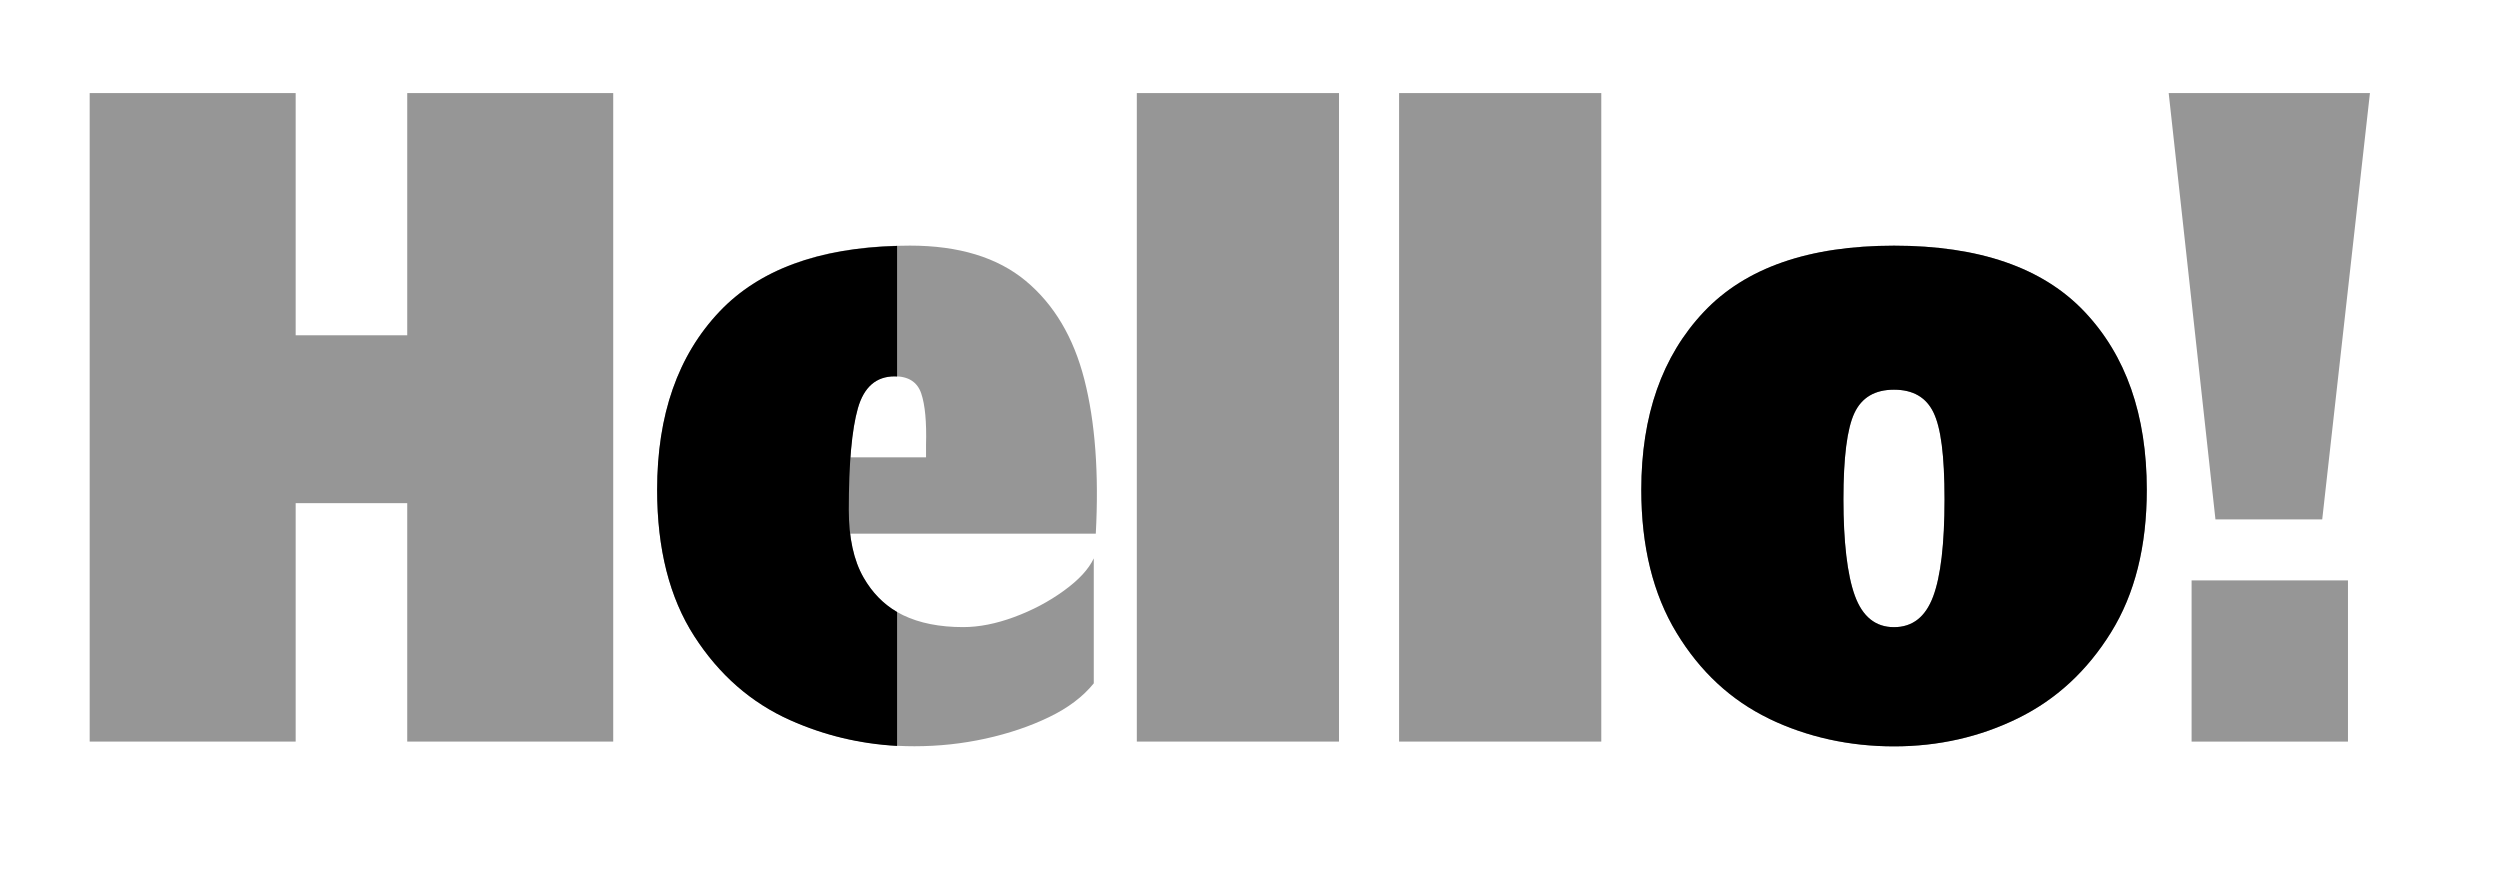
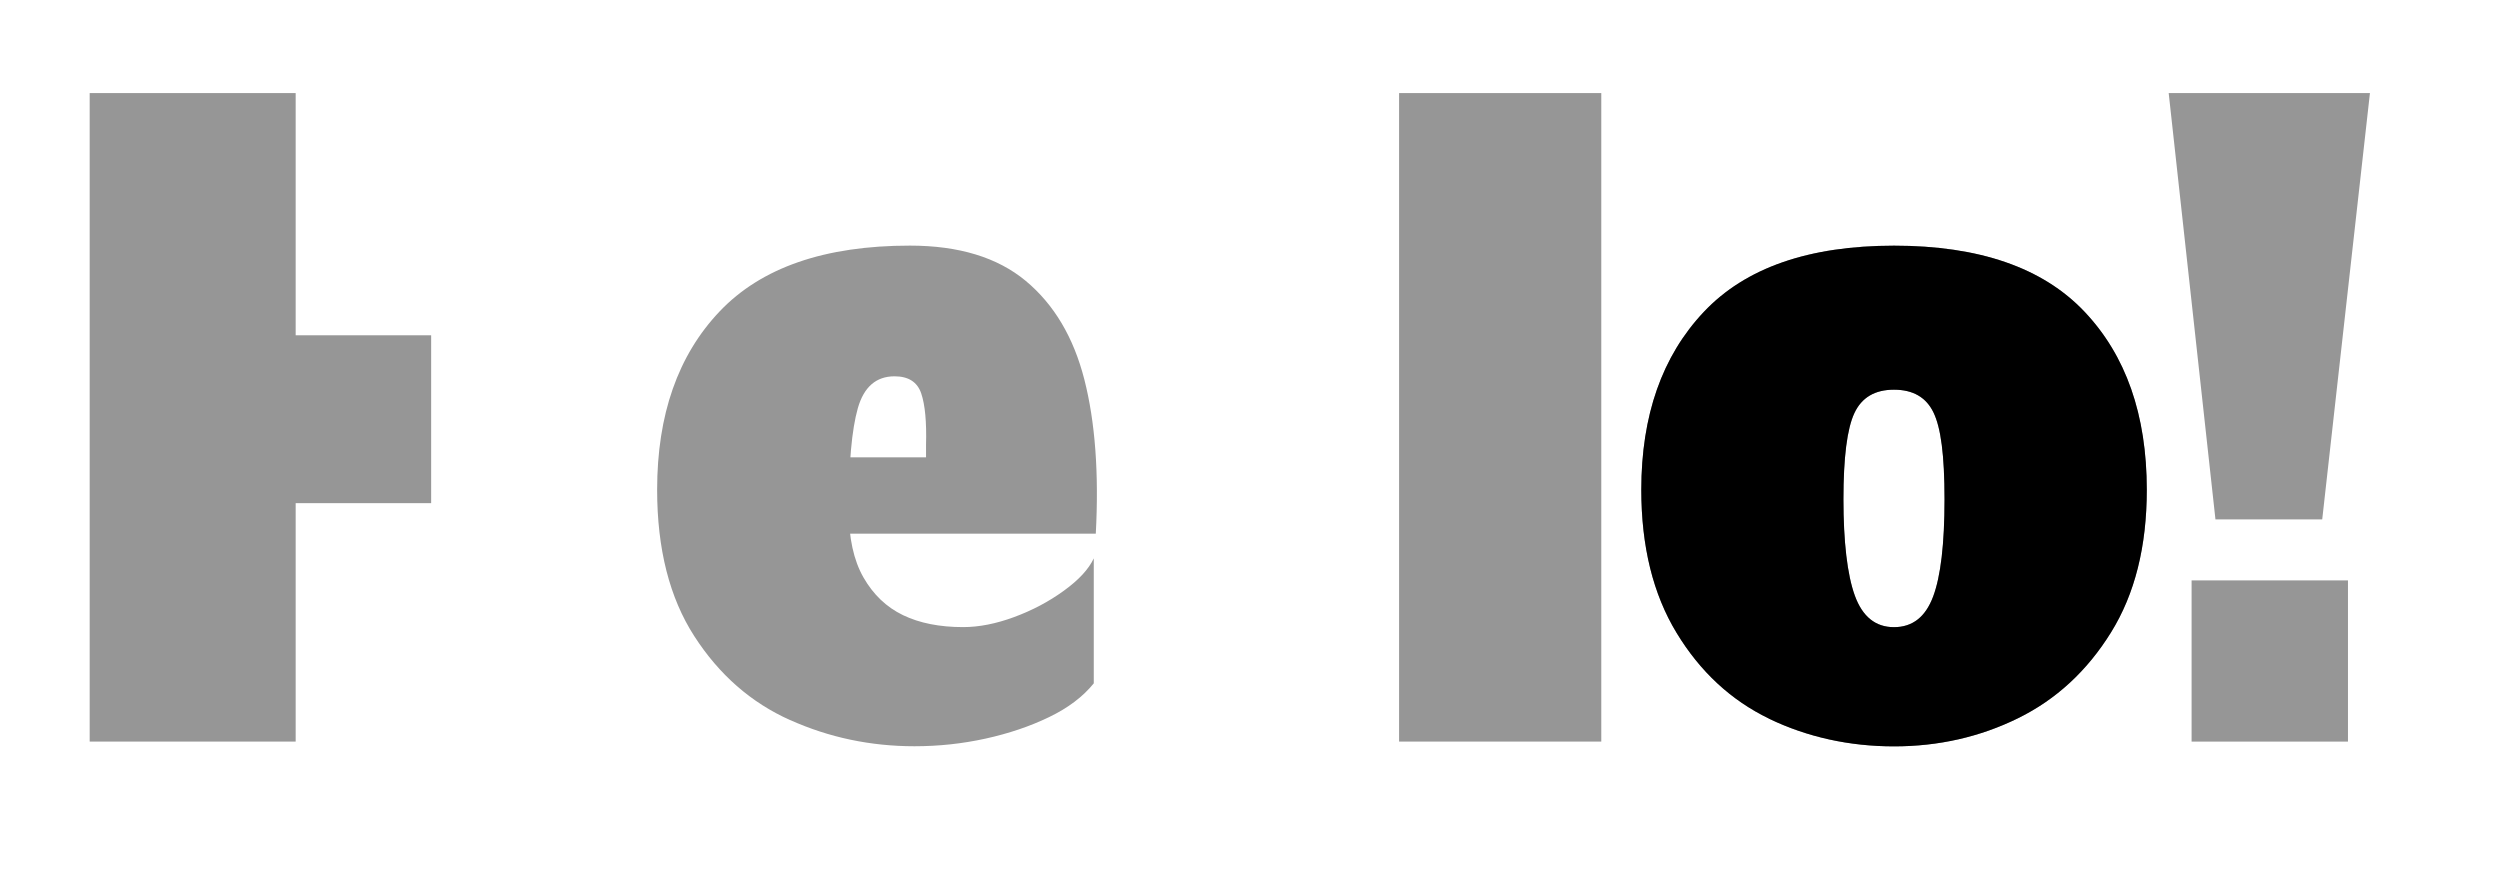
<svg xmlns="http://www.w3.org/2000/svg" id="Layer_3_copy" viewBox="0 0 396.15 140.89">
  <defs>
    <style>.cls-1,.cls-2{stroke-width:0px;}.cls-2{fill:#969696;}</style>
  </defs>
  <rect class="cls-2" x="43.38" y="53.13" width="24.94" height="26.6" />
  <rect class="cls-2" x="14.21" y="14.75" width="32.64" height="102.76" />
-   <rect class="cls-2" x="64.53" y="14.75" width="32.64" height="102.76" />
  <path class="cls-2" d="m125.21,114.11c-6.2-2.77-11.26-7.2-15.19-13.3-3.93-6.09-5.89-13.83-5.89-23.2,0-11.89,3.3-21.31,9.9-28.26,6.6-6.95,16.65-10.43,30.15-10.43,7.76,0,13.88,1.87,18.36,5.59,4.48,3.73,7.58,8.94,9.29,15.64,1.71,6.7,2.32,14.84,1.81,24.41h-52.74v-12.09h25.84v-1.96c.1-3.63-.15-6.35-.76-8.16s-2.02-2.72-4.23-2.72c-2.92,0-4.86,1.69-5.82,5.06-.96,3.38-1.44,8.74-1.44,16.09,0,4.43.78,8.01,2.34,10.73,1.56,2.72,3.65,4.71,6.27,5.97,2.62,1.26,5.79,1.89,9.52,1.89,2.52,0,5.21-.53,8.08-1.59,2.87-1.06,5.49-2.44,7.86-4.16,2.37-1.71,3.95-3.42,4.76-5.14v19.8c-1.71,2.12-4.08,3.91-7.1,5.36-3.02,1.46-6.37,2.59-10.05,3.4-3.68.81-7.43,1.21-11.26,1.21-6.95,0-13.53-1.38-19.72-4.16Z" />
-   <path class="cls-2" d="m180.14,14.75h32.04v102.76h-32.04V14.75Z" />
  <path class="cls-2" d="m221.7,14.75h32.04v102.76h-32.04V14.75Z" />
  <path class="cls-2" d="m280.33,113.88c-6.04-2.92-10.93-7.45-14.66-13.6-3.73-6.14-5.59-13.7-5.59-22.67,0-11.79,3.3-21.18,9.9-28.18,6.6-7,16.65-10.5,30.15-10.5s23.55,3.48,30.15,10.43c6.6,6.95,9.9,16.37,9.9,28.26,0,8.97-1.89,16.5-5.67,22.59-3.78,6.1-8.69,10.63-14.73,13.6-6.04,2.97-12.6,4.46-19.65,4.46s-13.75-1.46-19.8-4.38Zm25.99-19.34c1.21-3.22,1.81-8.36,1.81-15.41s-.58-11.33-1.74-13.75c-1.16-2.42-3.25-3.63-6.27-3.63s-5.11,1.23-6.27,3.7c-1.16,2.47-1.74,7.03-1.74,13.68s.6,11.94,1.81,15.26,3.27,4.99,6.2,4.99,4.99-1.61,6.2-4.84Z" />
  <path class="cls-2" d="m343.65,14.75h31.89l-7.56,67.55h-16.92l-7.41-67.55Zm3.63,77.22h24.78v25.54h-24.78v-25.54Z" />
  <path class="cls-1" d="m280.33,113.88c-6.04-2.92-10.93-7.45-14.66-13.6-3.73-6.14-5.59-13.7-5.59-22.67,0-11.79,3.3-21.18,9.9-28.18,6.6-7,16.65-10.5,30.15-10.5s23.55,3.48,30.15,10.43c6.6,6.95,9.9,16.37,9.9,28.26,0,8.97-1.89,16.5-5.67,22.59-3.78,6.1-8.69,10.63-14.73,13.6-6.04,2.97-12.6,4.46-19.65,4.46s-13.75-1.46-19.8-4.38Zm25.99-19.34c1.21-3.22,1.81-8.36,1.81-15.41s-.58-11.33-1.74-13.75c-1.16-2.42-3.25-3.63-6.27-3.63s-5.11,1.23-6.27,3.7c-1.16,2.47-1.74,7.03-1.74,13.68s.6,11.94,1.81,15.26,3.27,4.99,6.2,4.99,4.99-1.61,6.2-4.84Z" />
-   <path class="cls-1" d="m142.14,96.97c-2.17-1.26-3.94-3.08-5.3-5.45-1.56-2.72-2.34-6.3-2.34-10.73,0-7.35.48-12.72,1.44-16.09.96-3.37,2.9-5.06,5.82-5.06.14,0,.26.01.39.02v-20.69c-12.48.34-21.86,3.8-28.12,10.39-6.6,6.95-9.9,16.37-9.9,28.26,0,9.37,1.96,17.1,5.89,23.2,3.93,6.1,8.99,10.53,15.19,13.3,5.36,2.4,11.01,3.75,16.94,4.08v-21.21Z" />
</svg>